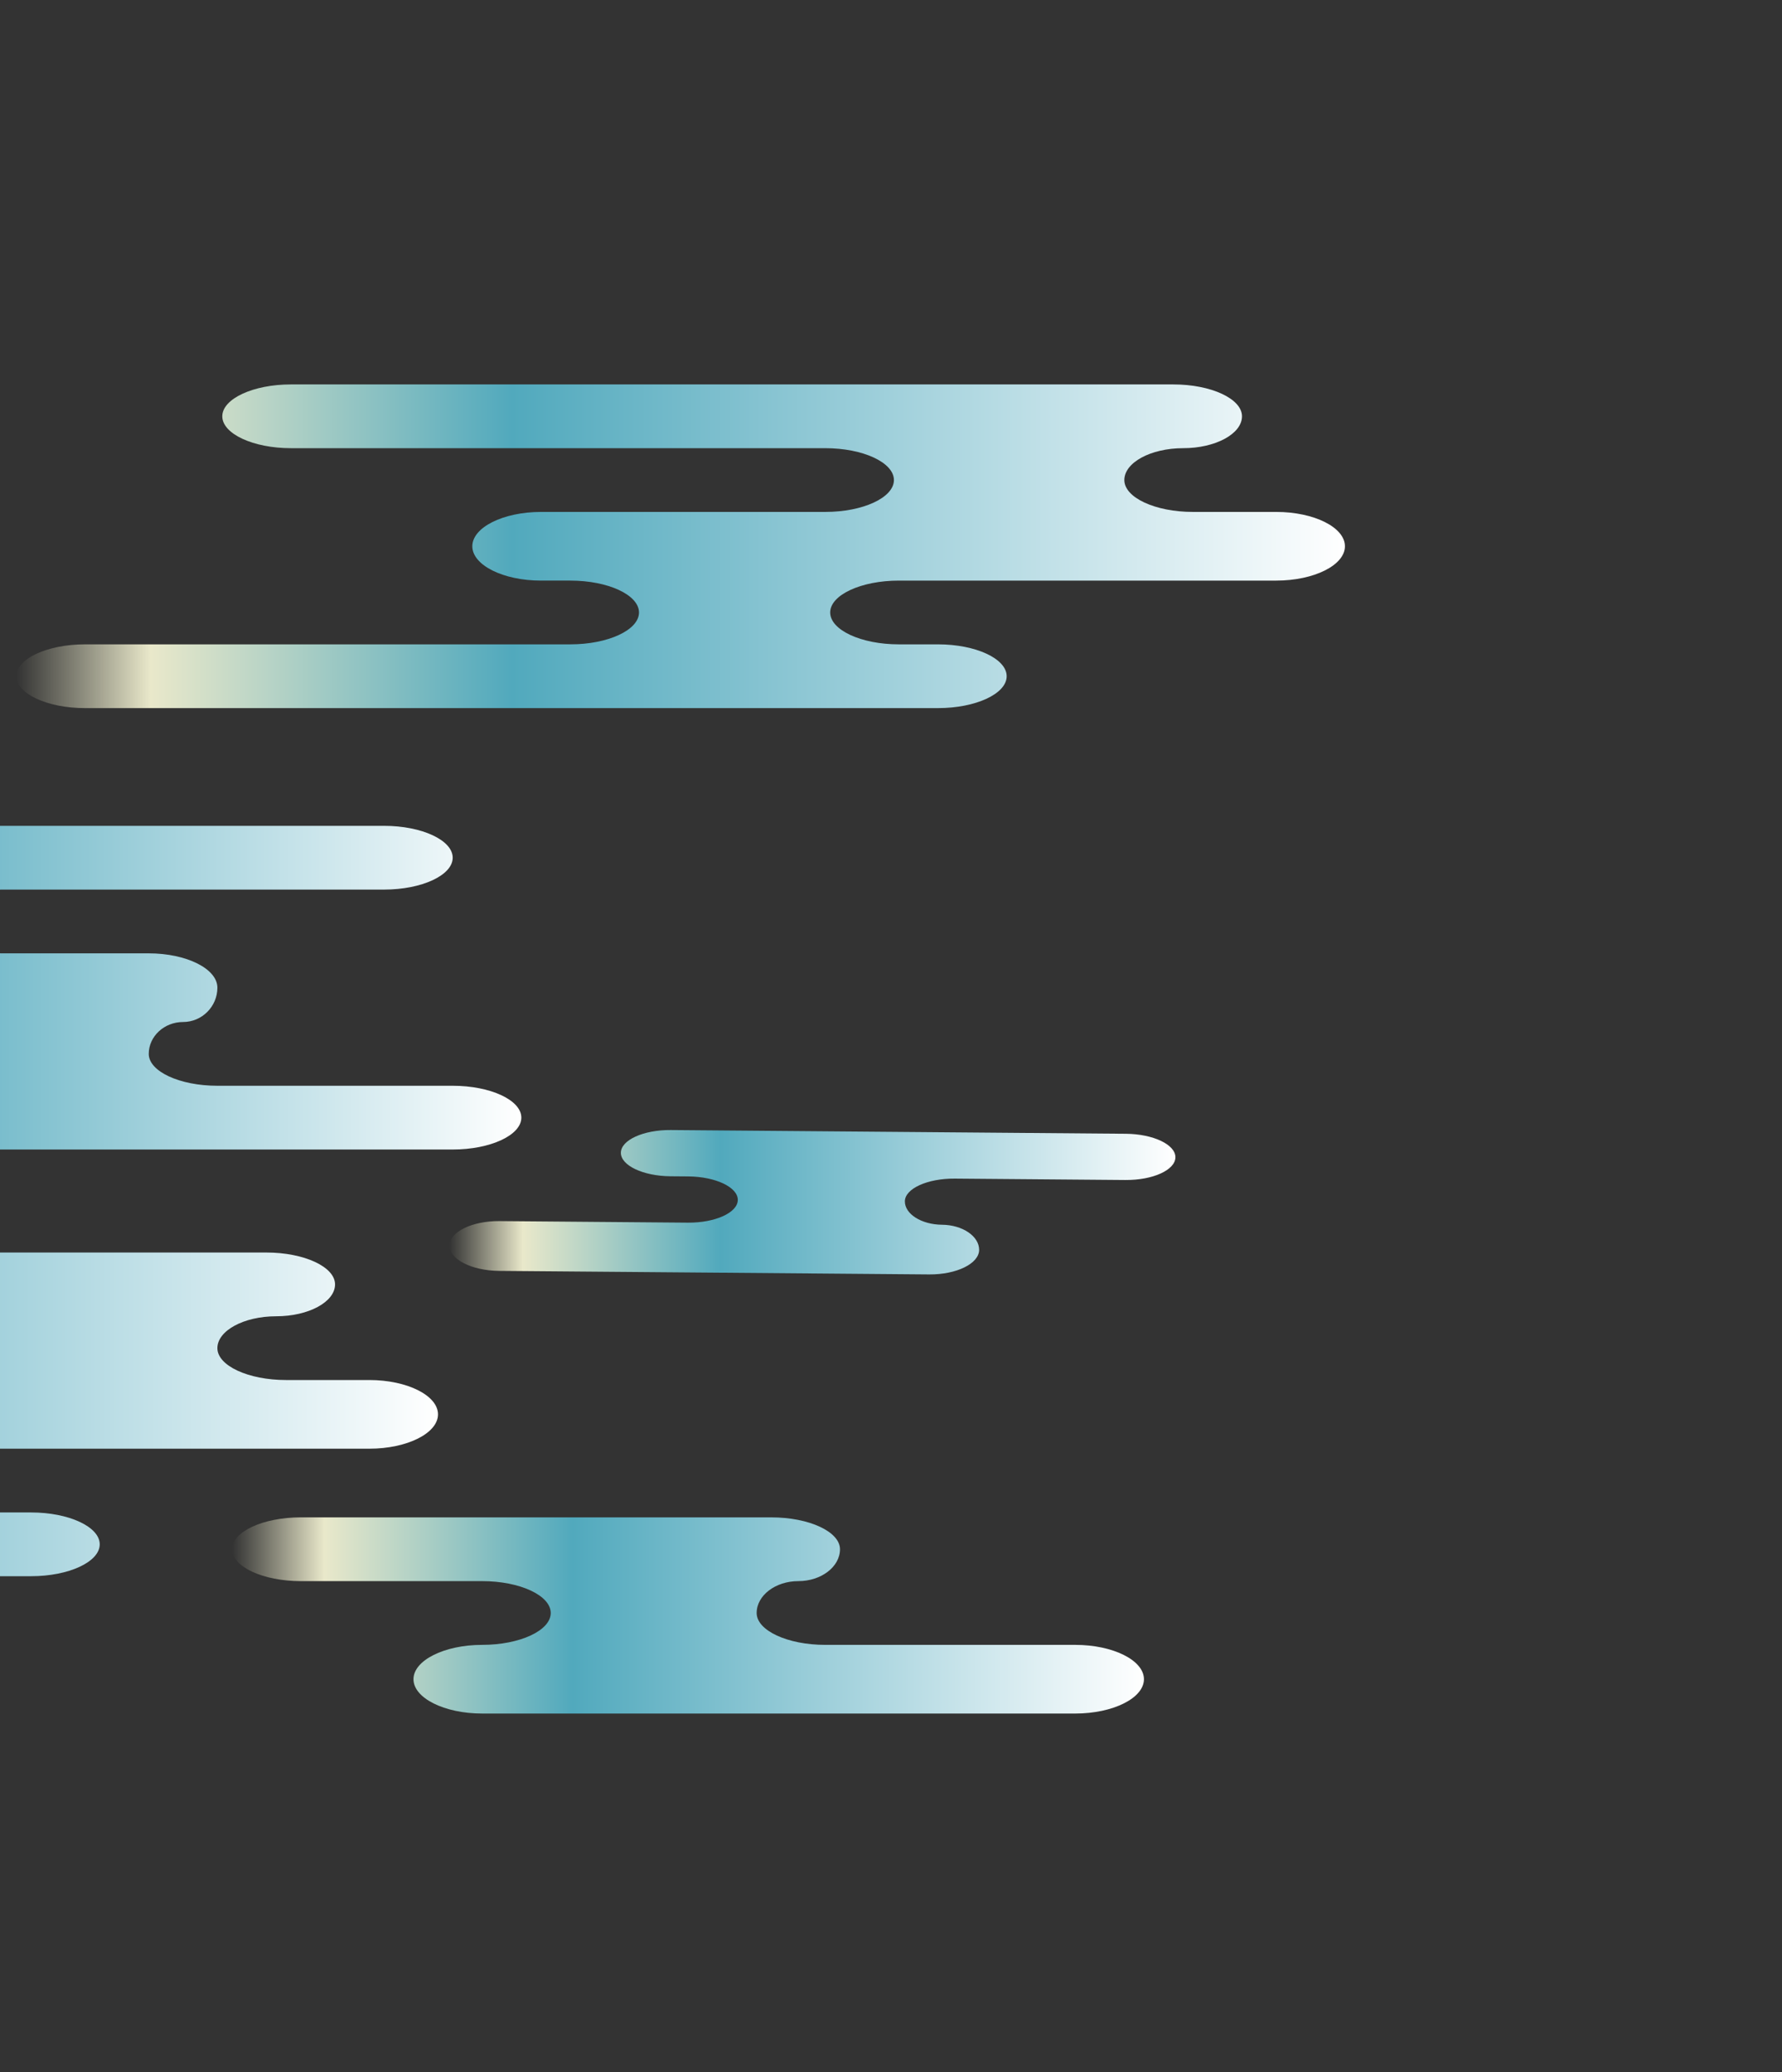
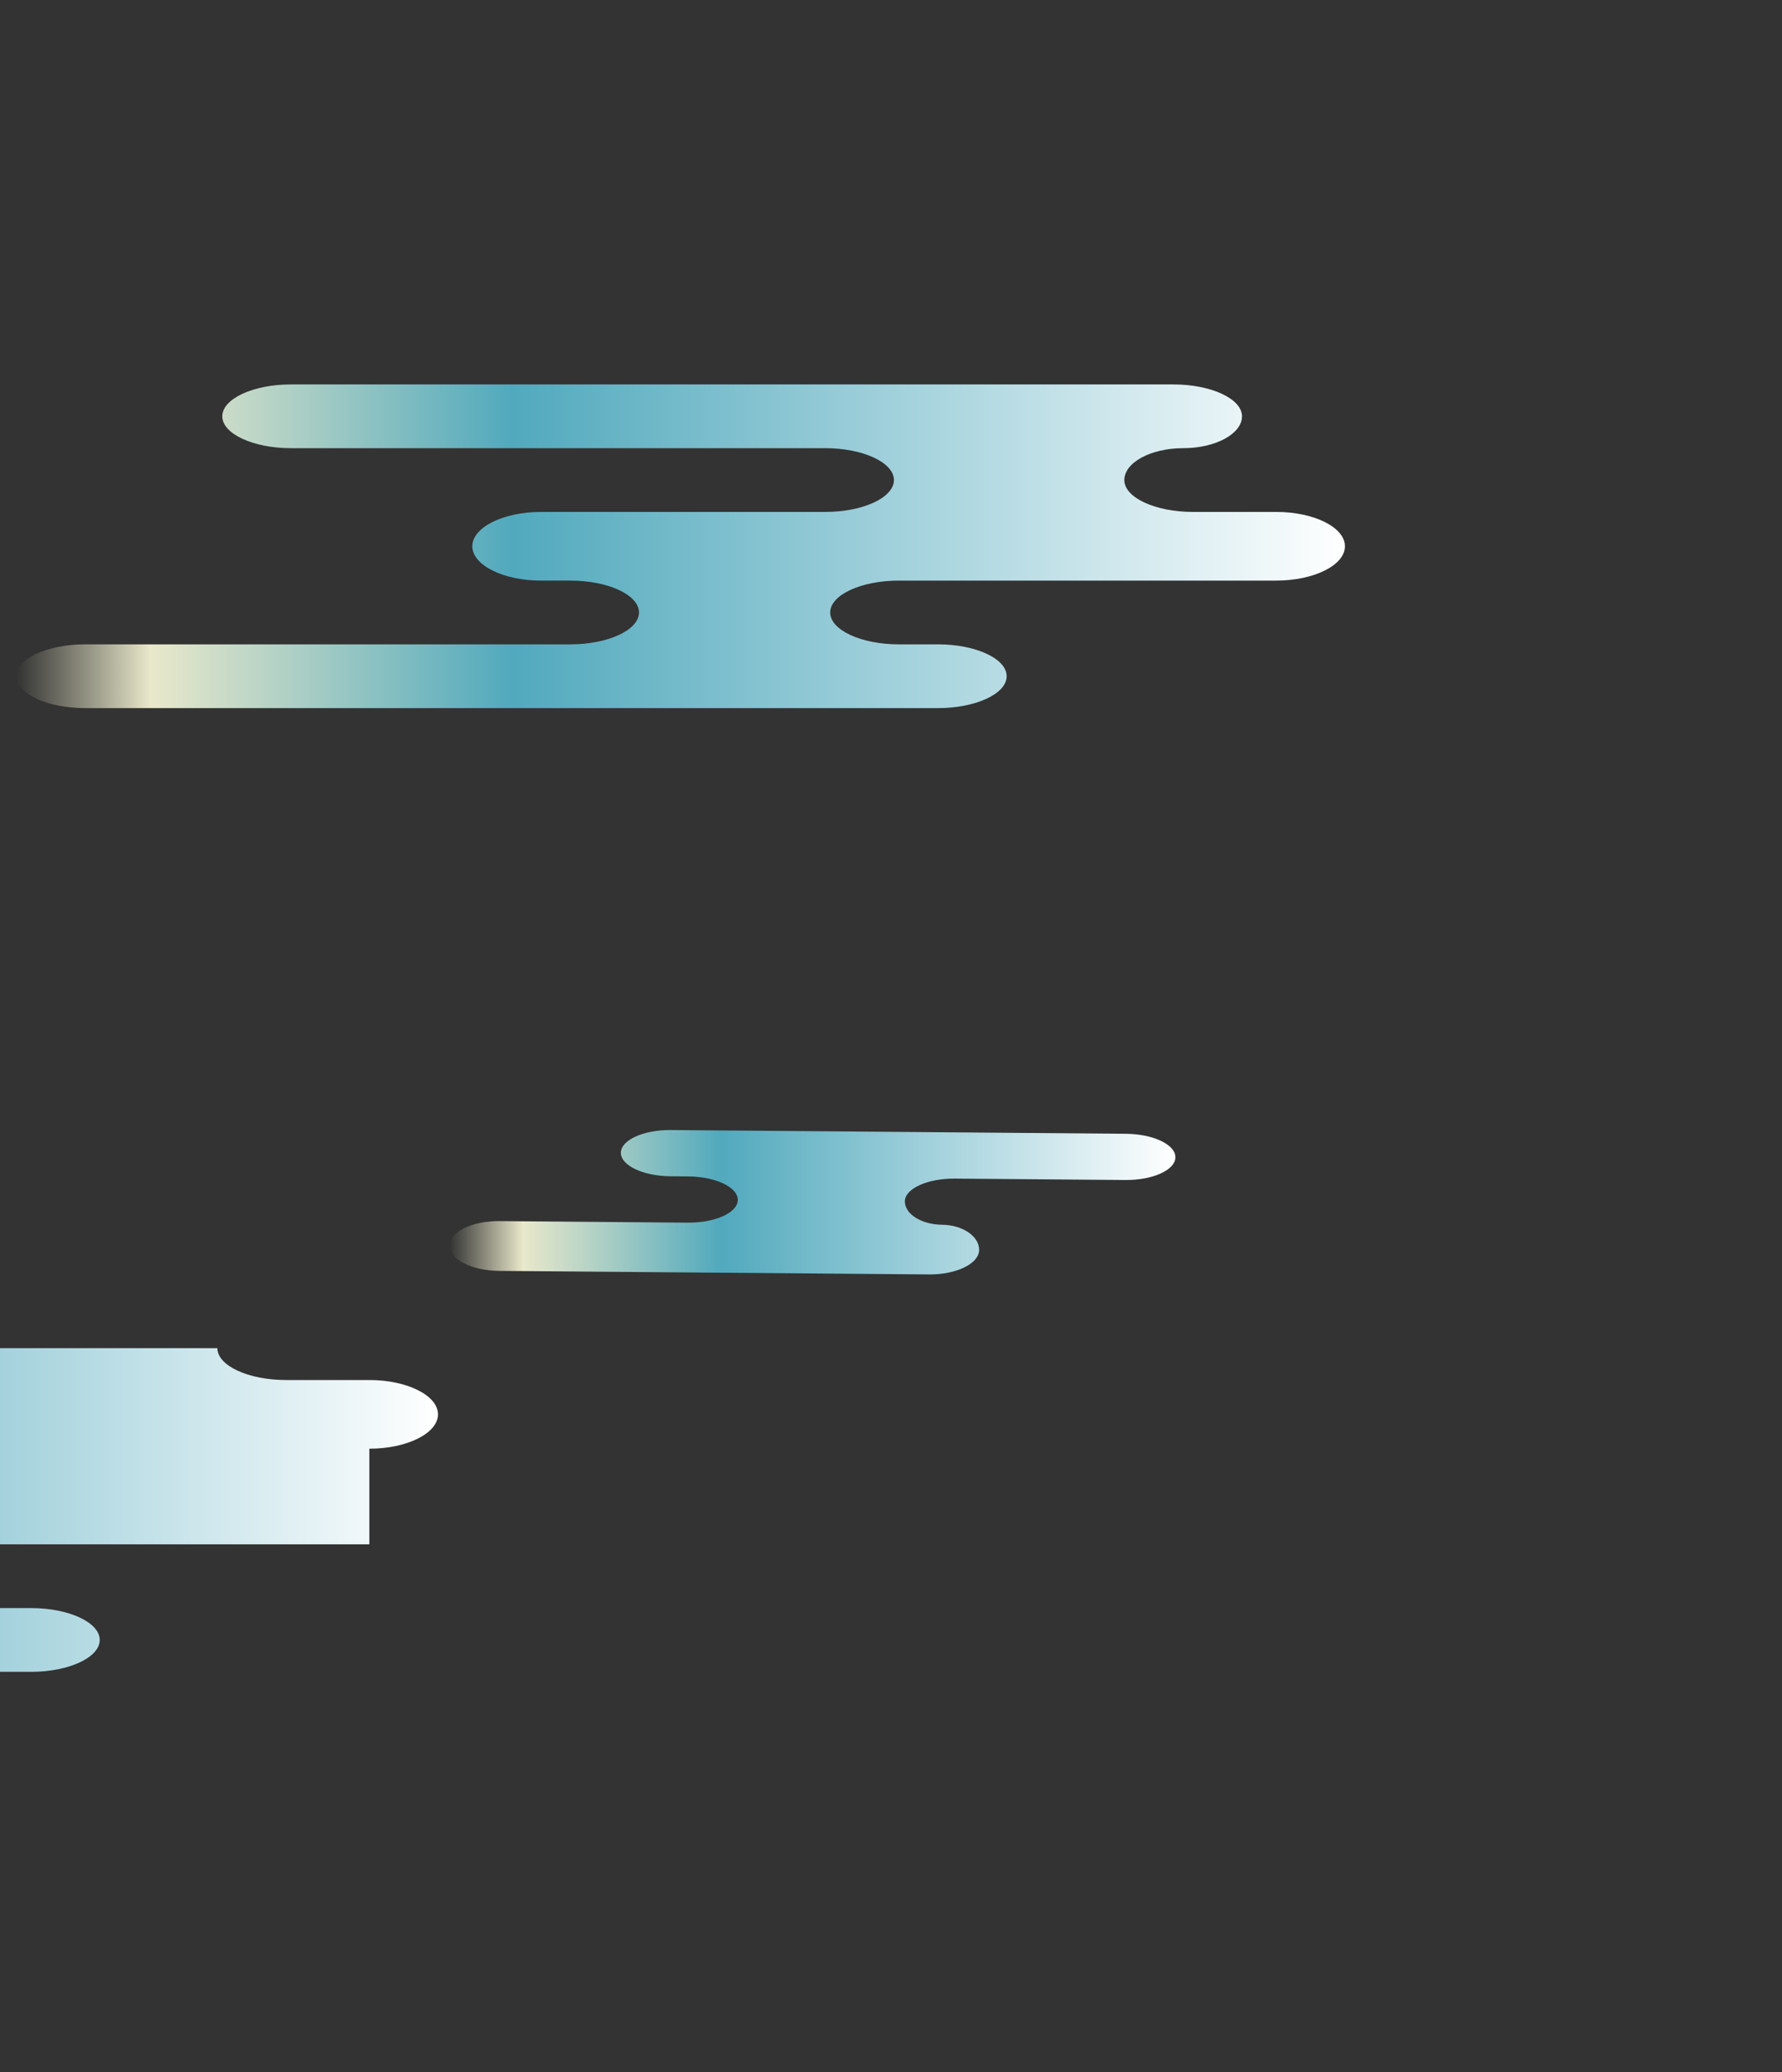
<svg xmlns="http://www.w3.org/2000/svg" xmlns:xlink="http://www.w3.org/1999/xlink" id="_レイヤー_1" width="480" height="558" viewBox="0 0 480 558">
  <rect x="0" y="0" width="480" height="558" fill="#333333" stroke="none" />
  <defs>
    <style>.cls-1{fill:url(#_名称未設定グラデーション_7-2);}.cls-2{clip-path:url(#clippath-1);}.cls-3{fill:url(#_名称未設定グラデーション_7);}.cls-4{clip-path:url(#clippath);}.cls-5{fill:url(#_名称未設定グラデーション_7-5);}.cls-6{fill:none;}.cls-7{fill:url(#_名称未設定グラデーション_7-4);}.cls-8{fill:url(#_名称未設定グラデーション_7-3);}</style>
    <clipPath id="clippath">
      <rect class="cls-6" width="480" height="558" />
    </clipPath>
    <clipPath id="clippath-1">
      <rect class="cls-6" width="480" height="719" />
    </clipPath>
    <linearGradient id="_名称未設定グラデーション_7" x1="-12335.453" y1="265.963" x2="-12042.299" y2="265.963" gradientTransform="translate(12182.726)" gradientUnits="userSpaceOnUse">
      <stop offset="0" stop-color="#e9e8ca" stop-opacity="0" />
      <stop offset=".101" stop-color="#e9e8ca" />
      <stop offset=".373" stop-color="#51a9bd" />
      <stop offset="1" stop-color="#fff" />
    </linearGradient>
    <linearGradient id="_名称未設定グラデーション_7-2" x1="-12178.312" y1="147.101" x2="-11820.453" y2="147.101" xlink:href="#_名称未設定グラデーション_7" />
    <linearGradient id="_名称未設定グラデーション_7-3" x1="-12422.607" y1="380.863" x2="-12064.748" y2="380.863" xlink:href="#_名称未設定グラデーション_7" />
    <linearGradient id="_名称未設定グラデーション_7-4" x1="-12061.659" y1="323.738" x2="-11866.118" y2="323.738" xlink:href="#_名称未設定グラデーション_7" />
    <linearGradient id="_名称未設定グラデーション_7-5" x1="-12120.209" y1="435.011" x2="-11874.594" y2="435.011" xlink:href="#_名称未設定グラデーション_7" />
  </defs>
  <g class="cls-4">
    <g class="cls-2">
      <g>
-         <path class="cls-3" d="M58.555,292.376c-10.168,0-18.487-3.863-18.487-8.584s4.16-8.584,9.244-8.584,9.244-4.16,9.244-9.245-8.319-9.245-18.487-9.245H.453c-10.168,0-18.487-3.863-18.487-8.584s8.319-8.584,18.487-8.584H103.453c10.168,0,18.487-3.863,18.487-8.584s-8.319-8.584-18.487-8.584H-134.24c-10.168,0-18.487,3.863-18.487,8.584s8.319,8.584,18.487,8.584h35.654c10.168,0,18.487,3.863,18.487,8.584s-3.566,8.584-7.923,8.584-7.923,4.16-7.923,9.245,8.319,9.245,18.487,9.245H-29.919c10.168,0,18.487,3.863,18.487,8.584s-8.319,8.584-18.487,8.584H-107.829c-10.168,0-18.487,3.863-18.487,8.584s8.319,8.584,18.487,8.584H121.94c10.168,0,18.487-3.863,18.487-8.584s-8.319-8.584-18.487-8.584H58.555Z" />
        <path class="cls-1" d="M343.786,156.345c10.168,0,18.487-4.16,18.487-9.245s-8.319-9.245-18.487-9.245h-22.449c-10.168,0-18.487-3.863-18.487-8.584s7.131-8.584,15.846-8.584,15.846-3.863,15.846-8.584-8.319-8.584-18.487-8.584H78.363c-10.168,0-18.487,3.863-18.487,8.584s8.319,8.584,18.487,8.584H222.299c10.168,0,18.487,3.863,18.487,8.584s-8.319,8.584-18.487,8.584h-76.59c-10.168,0-18.487,4.16-18.487,9.245s8.319,9.245,18.487,9.245h7.923c10.168,0,18.487,3.863,18.487,8.584s-8.319,8.584-18.487,8.584H22.902c-10.168,0-18.487,3.863-18.487,8.584s8.319,8.584,18.487,8.584H252.671c10.168,0,18.487-3.863,18.487-8.584s-8.319-8.584-18.487-8.584h-10.564c-10.168,0-18.487-3.863-18.487-8.584s8.319-8.584,18.487-8.584h101.679Z" />
-         <path class="cls-8" d="M99.491,390.107c10.168,0,18.487-4.161,18.487-9.245s-8.319-9.245-18.487-9.245h-22.449c-10.168,0-18.487-3.863-18.487-8.584s7.131-8.584,15.846-8.584,15.846-3.863,15.846-8.584-8.319-8.584-18.487-8.584H-165.932c-10.168,0-18.487,3.863-18.487,8.584s8.319,8.584,18.487,8.584H-21.996c10.168,0,18.487,3.863,18.487,8.584s-8.319,8.584-18.487,8.584H-98.586c-10.168,0-18.487,4.161-18.487,9.245s8.319,9.245,18.487,9.245h7.923c10.168,0,18.487,3.863,18.487,8.584s-8.319,8.584-18.487,8.584H-221.393c-10.168,0-18.487,3.863-18.487,8.584s8.319,8.584,18.487,8.584H8.376c10.168,0,18.487-3.863,18.487-8.584s-8.319-8.584-18.487-8.584H-2.188c-10.168,0-18.487-3.863-18.487-8.584s8.319-8.584,18.487-8.584H99.491Z" />
+         <path class="cls-8" d="M99.491,390.107c10.168,0,18.487-4.161,18.487-9.245s-8.319-9.245-18.487-9.245h-22.449c-10.168,0-18.487-3.863-18.487-8.584H-165.932c-10.168,0-18.487,3.863-18.487,8.584s8.319,8.584,18.487,8.584H-21.996c10.168,0,18.487,3.863,18.487,8.584s-8.319,8.584-18.487,8.584H-98.586c-10.168,0-18.487,4.161-18.487,9.245s8.319,9.245,18.487,9.245h7.923c10.168,0,18.487,3.863,18.487,8.584s-8.319,8.584-18.487,8.584H-221.393c-10.168,0-18.487,3.863-18.487,8.584s8.319,8.584,18.487,8.584H8.376c10.168,0,18.487-3.863,18.487-8.584s-8.319-8.584-18.487-8.584H-2.188c-10.168,0-18.487-3.863-18.487-8.584s8.319-8.584,18.487-8.584H99.491Z" />
        <path class="cls-7" d="M303.152,317.753c7.372,.062,13.428-2.69,13.457-6.113,.028-3.425-5.981-6.274-13.355-6.336l-122.561-1.006c-7.372-.061-13.428,2.692-13.455,6.115-.028,3.425,5.981,6.274,13.353,6.335l4.787,.039c7.374,.061,13.383,2.911,13.355,6.335-.028,3.423-6.083,6.175-13.457,6.116l-50.749-.418c-7.371-.061-13.43,2.907-13.459,6.593-.03,3.686,5.977,6.753,13.351,6.812l115.858,.953c7.374,.061,13.429-2.907,13.46-6.594,.031-3.686-4.468-6.74-9.999-6.785-5.53-.045-10.03-2.883-10.002-6.308,.028-3.423,6.083-6.174,13.457-6.115l45.96,.378Z" />
-         <path class="cls-5" d="M222.299,442.935c-10.168,0-18.487-3.863-18.487-8.584s5.051-8.584,11.224-8.584,11.224-3.863,11.224-8.584-8.319-8.584-18.487-8.584H81.004c-10.168,0-18.487,3.863-18.487,8.584s8.319,8.584,18.487,8.584h48.859c10.168,0,18.487,3.863,18.487,8.584s-8.319,8.584-18.487,8.584h0c-10.168,0-18.487,4.161-18.487,9.245s8.319,9.245,18.487,9.245h159.782c10.168,0,18.487-4.161,18.487-9.245s-8.319-9.245-18.487-9.245h-67.346Z" />
      </g>
    </g>
  </g>
</svg>